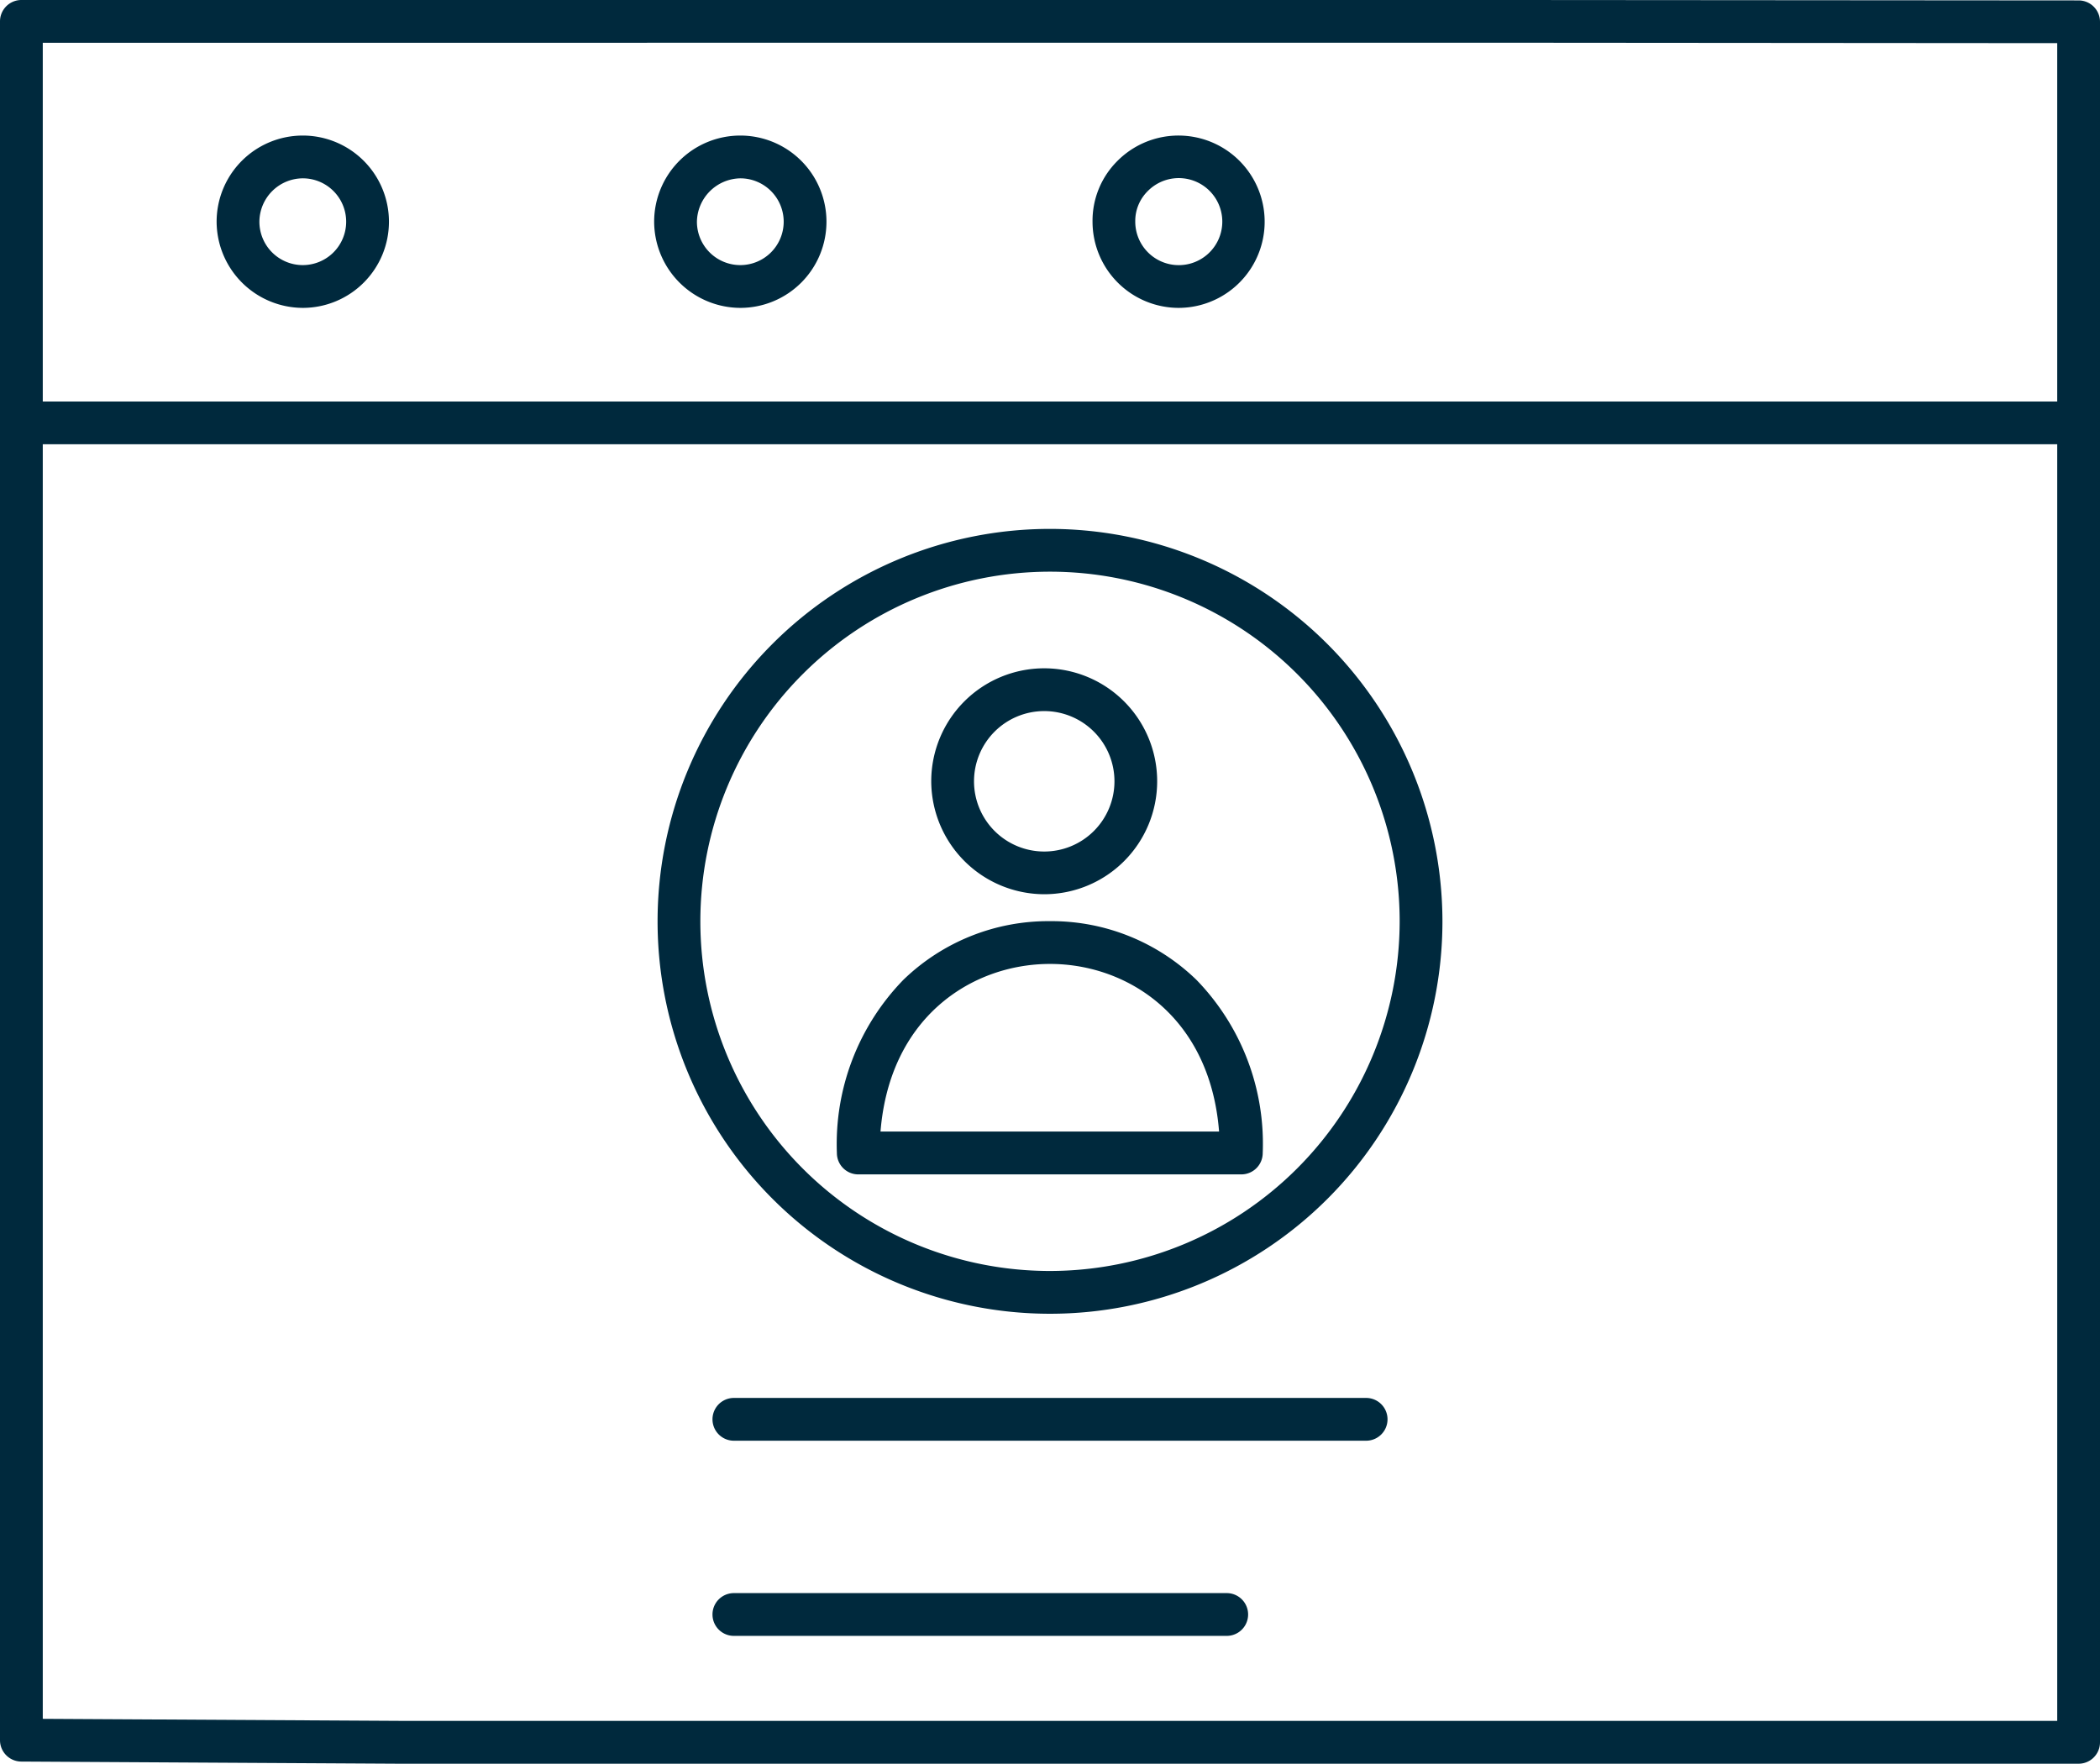
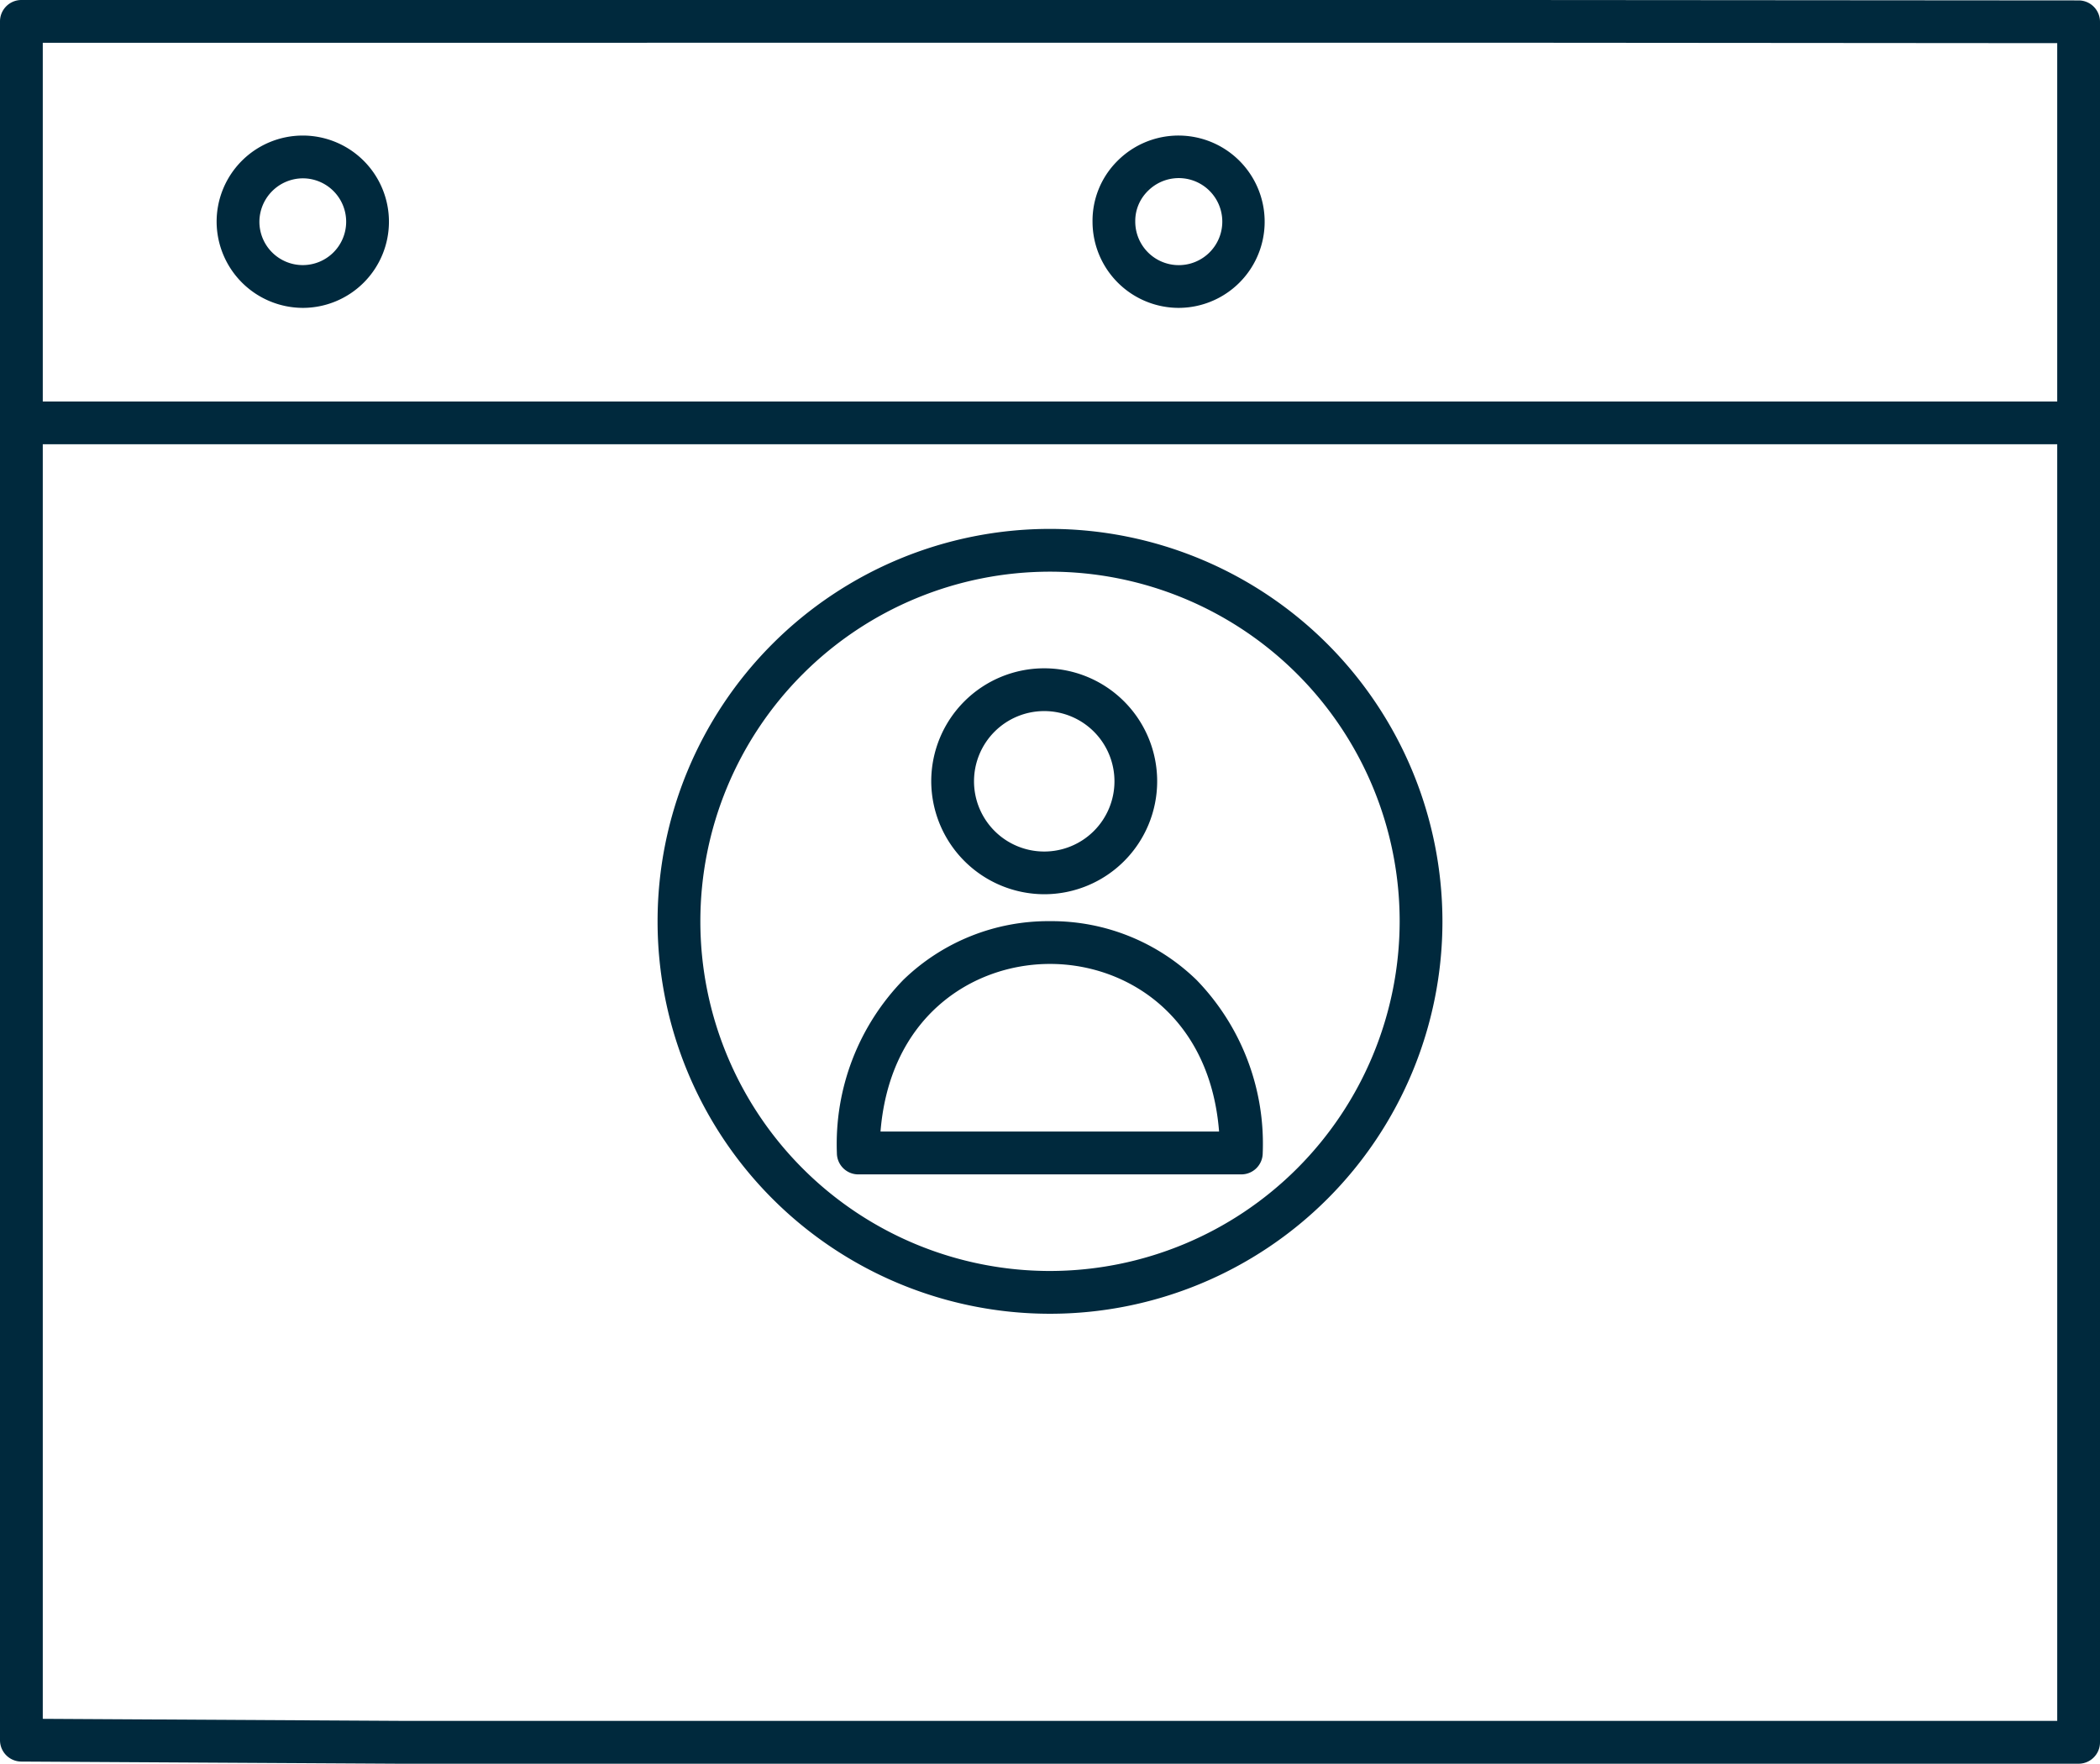
<svg xmlns="http://www.w3.org/2000/svg" width="124.107" height="104.233" viewBox="0 0 124.107 104.233">
  <defs>
    <style>.a{fill:#00293d;stroke:#00293d;stroke-width:0.5px;}</style>
  </defs>
  <g transform="translate(-12.45 -51.65)">
    <path class="a" d="M135.294,51.925,101.907,51.9H13.714A1.014,1.014,0,0,0,12.7,52.914V154.492a1.014,1.014,0,0,0,1.008,1.014l22.314.127h99.271a1.014,1.014,0,0,0,1.014-1.014V52.939A1.014,1.014,0,0,0,135.294,51.925Zm-33.388,2,32.373.025V75.628H14.728v-21.7ZM36.028,153.6l-21.3-.121V77.656H134.279V153.6Z" transform="translate(0 0)" />
    <path class="a" d="M68.067,93.184A4.842,4.842,0,1,0,63.2,88.342,4.86,4.86,0,0,0,68.067,93.184Zm0-7.656a2.814,2.814,0,1,1-2.839,2.814A2.83,2.83,0,0,1,68.067,85.528Z" transform="translate(-37.698 -23.589)" />
-     <path class="a" d="M170.067,93.184a4.842,4.842,0,1,0-4.867-4.842A4.86,4.86,0,0,0,170.067,93.184Zm0-7.656a2.814,2.814,0,1,1-2.839,2.826A2.86,2.86,0,0,1,170.067,85.528Z" transform="translate(-113.841 -23.589)" />
    <path class="a" d="M272.242,93.184a4.842,4.842,0,1,0-3.46-8.241,4.733,4.733,0,0,0-1.382,3.4A4.847,4.847,0,0,0,272.242,93.184Zm-2.017-6.816a2.822,2.822,0,1,1-.8,1.962A2.728,2.728,0,0,1,270.225,86.368Z" transform="translate(-190.133 -23.589)" />
    <path class="a" d="M188.942,175.2a22.942,22.942,0,1,0,22.942,22.942A22.968,22.968,0,0,0,188.942,175.2Zm0,43.856a20.914,20.914,0,1,1,20.914-20.914A20.938,20.938,0,0,1,188.942,219.056Z" transform="translate(-114.438 -92.043)" />
    <path class="a" d="M236.239,220.552a6.426,6.426,0,1,0-6.439-6.439A6.446,6.446,0,0,0,236.239,220.552Zm0-10.824a4.4,4.4,0,1,1-4.411,4.386A4.4,4.4,0,0,1,236.239,209.728Z" transform="translate(-162.065 -116.304)" />
    <path class="a" d="M220.151,266.649h-.01a12.062,12.062,0,0,0-8.485,3.394A13.665,13.665,0,0,0,207.8,280.1a1.014,1.014,0,0,0,1.014,1.015h22.638a1.014,1.014,0,0,0,1.014-1.014,13.649,13.649,0,0,0-3.835-10.047A12.043,12.043,0,0,0,220.151,266.649Zm-10.292,12.434c.451-7.142,5.54-10.406,10.282-10.406h.008c4.736,0,9.817,3.27,10.256,10.406Z" transform="translate(-145.641 -160.31)" />
-     <path class="a" d="M217.18,377.8H179.814a1.014,1.014,0,1,0,0,2.028H217.18a1.014,1.014,0,1,0,0-2.028Z" transform="translate(-123.993 -243.284)" />
-     <path class="a" d="M208.941,423.3H179.814a1.014,1.014,0,0,0,0,2.028h29.127a1.014,1.014,0,1,0,0-2.028Z" transform="translate(-123.993 -277.25)" />
  </g>
</svg>